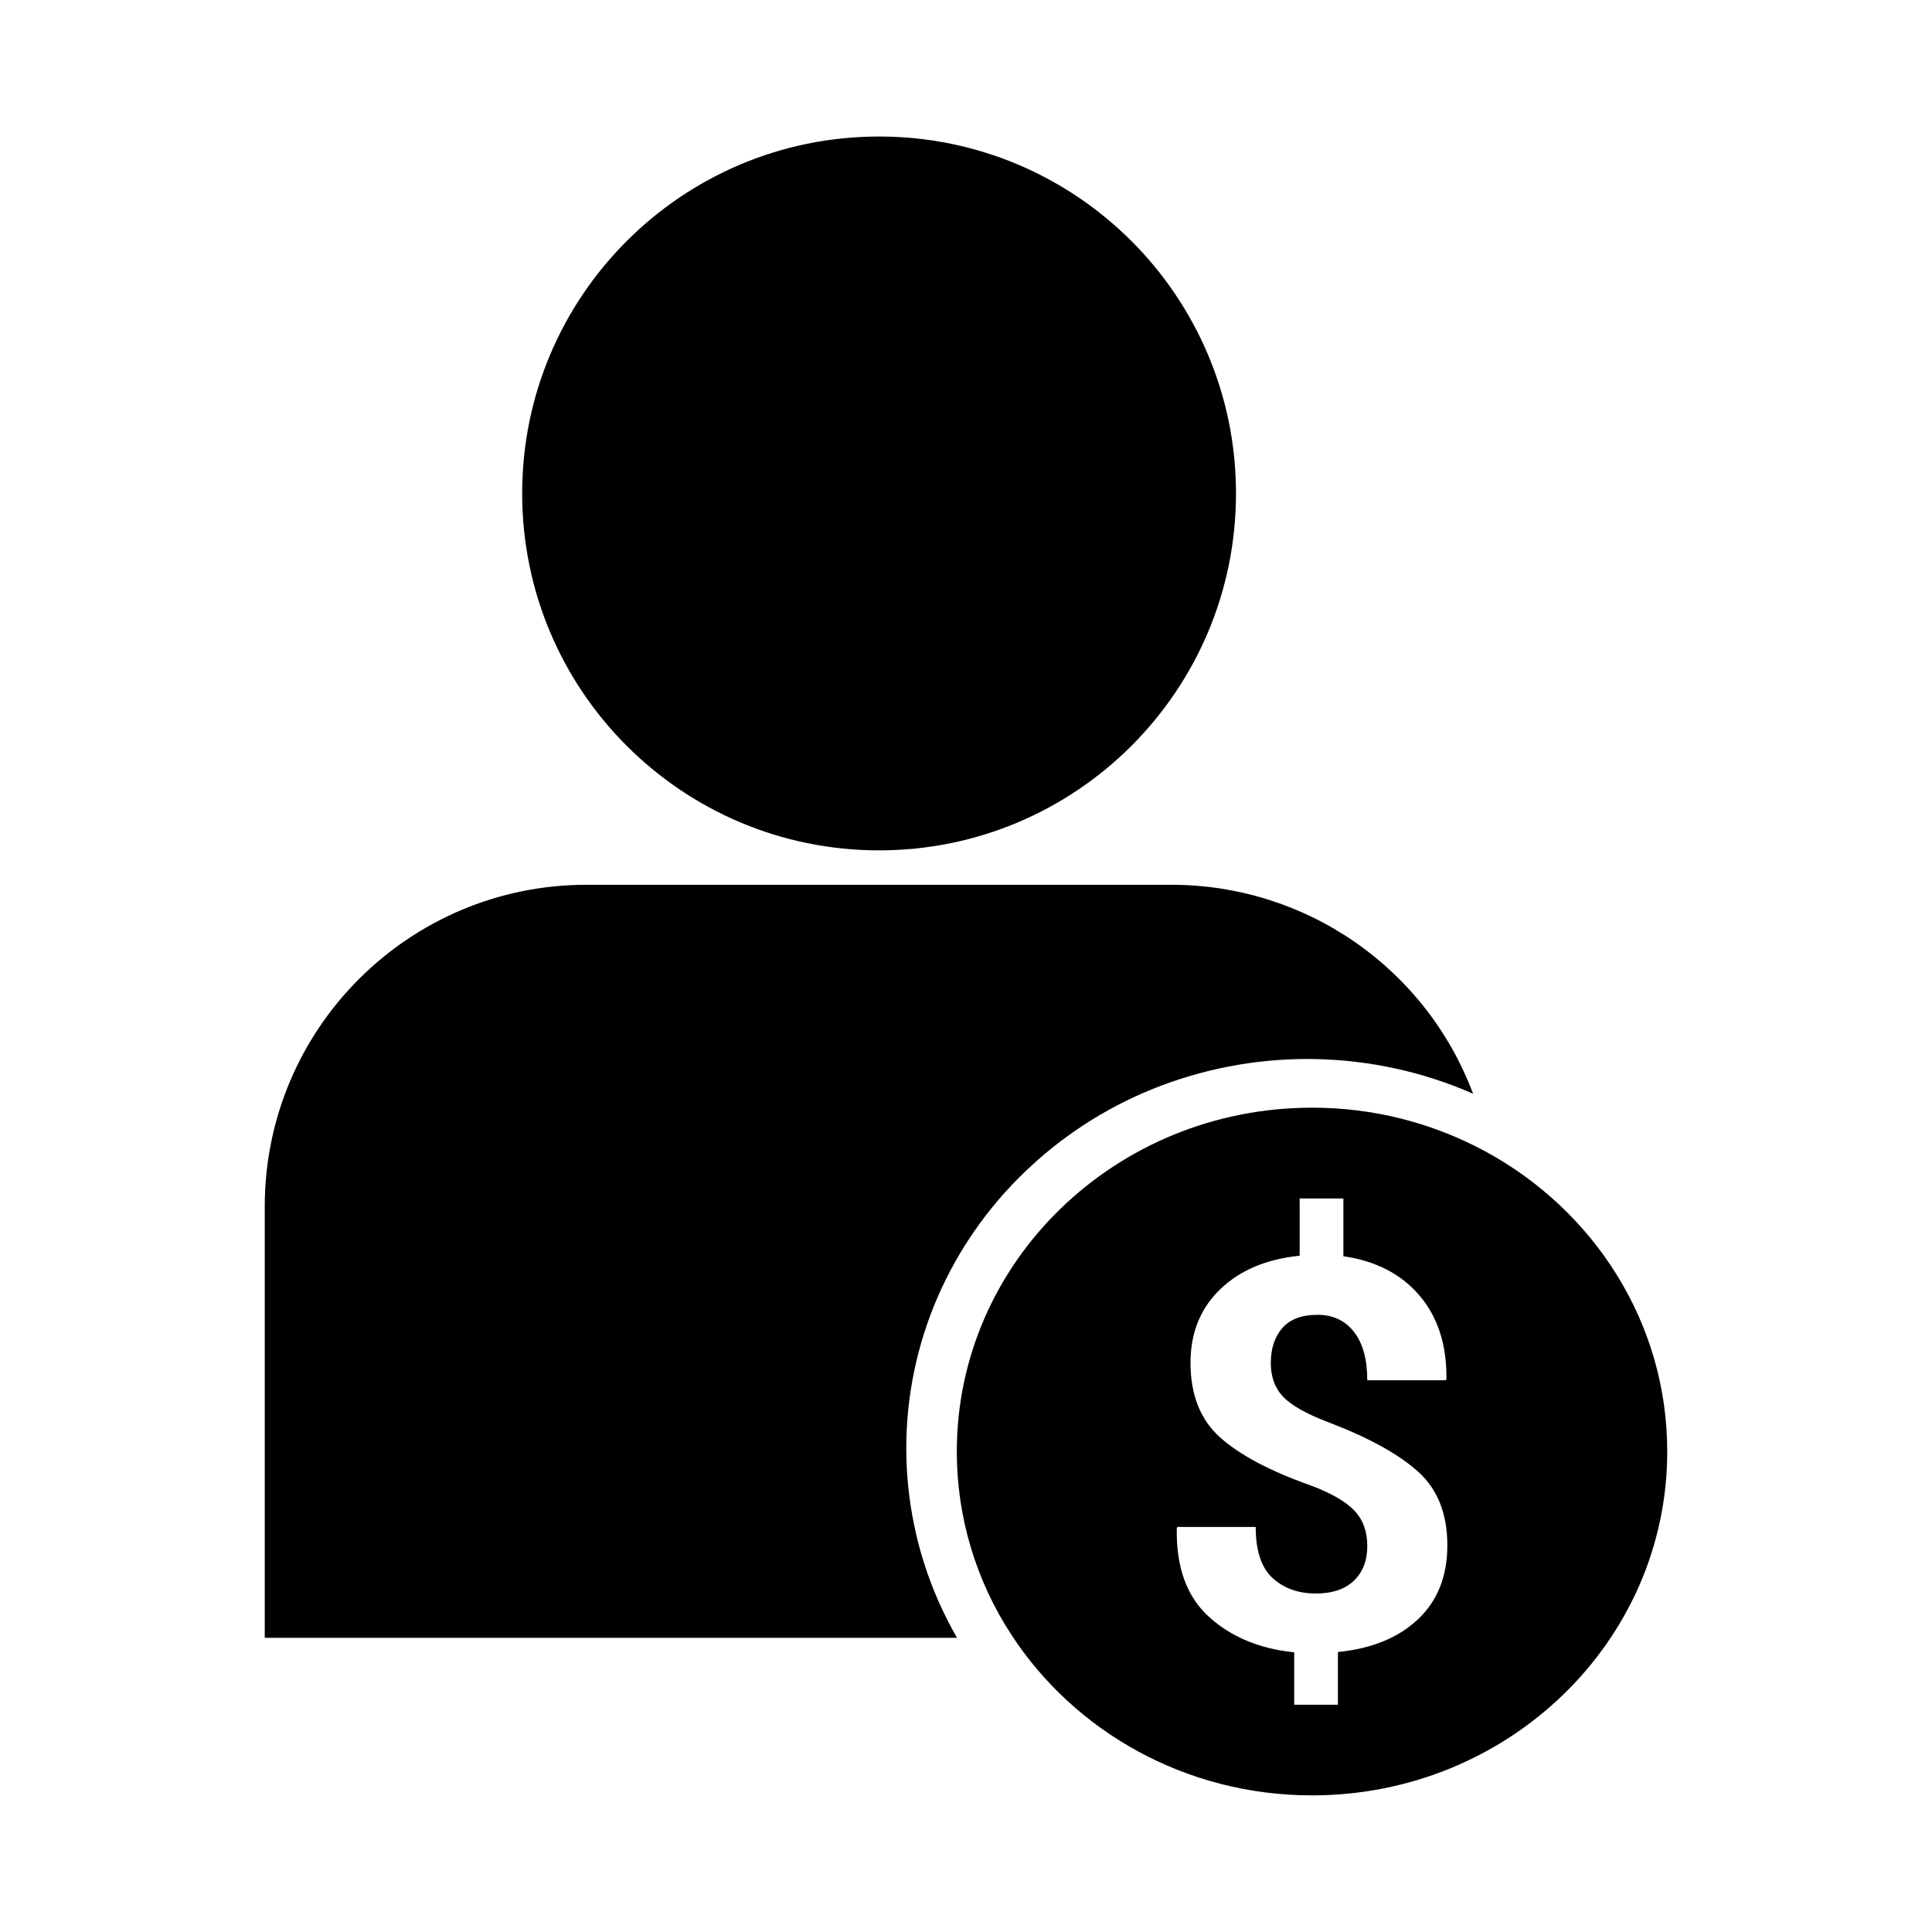
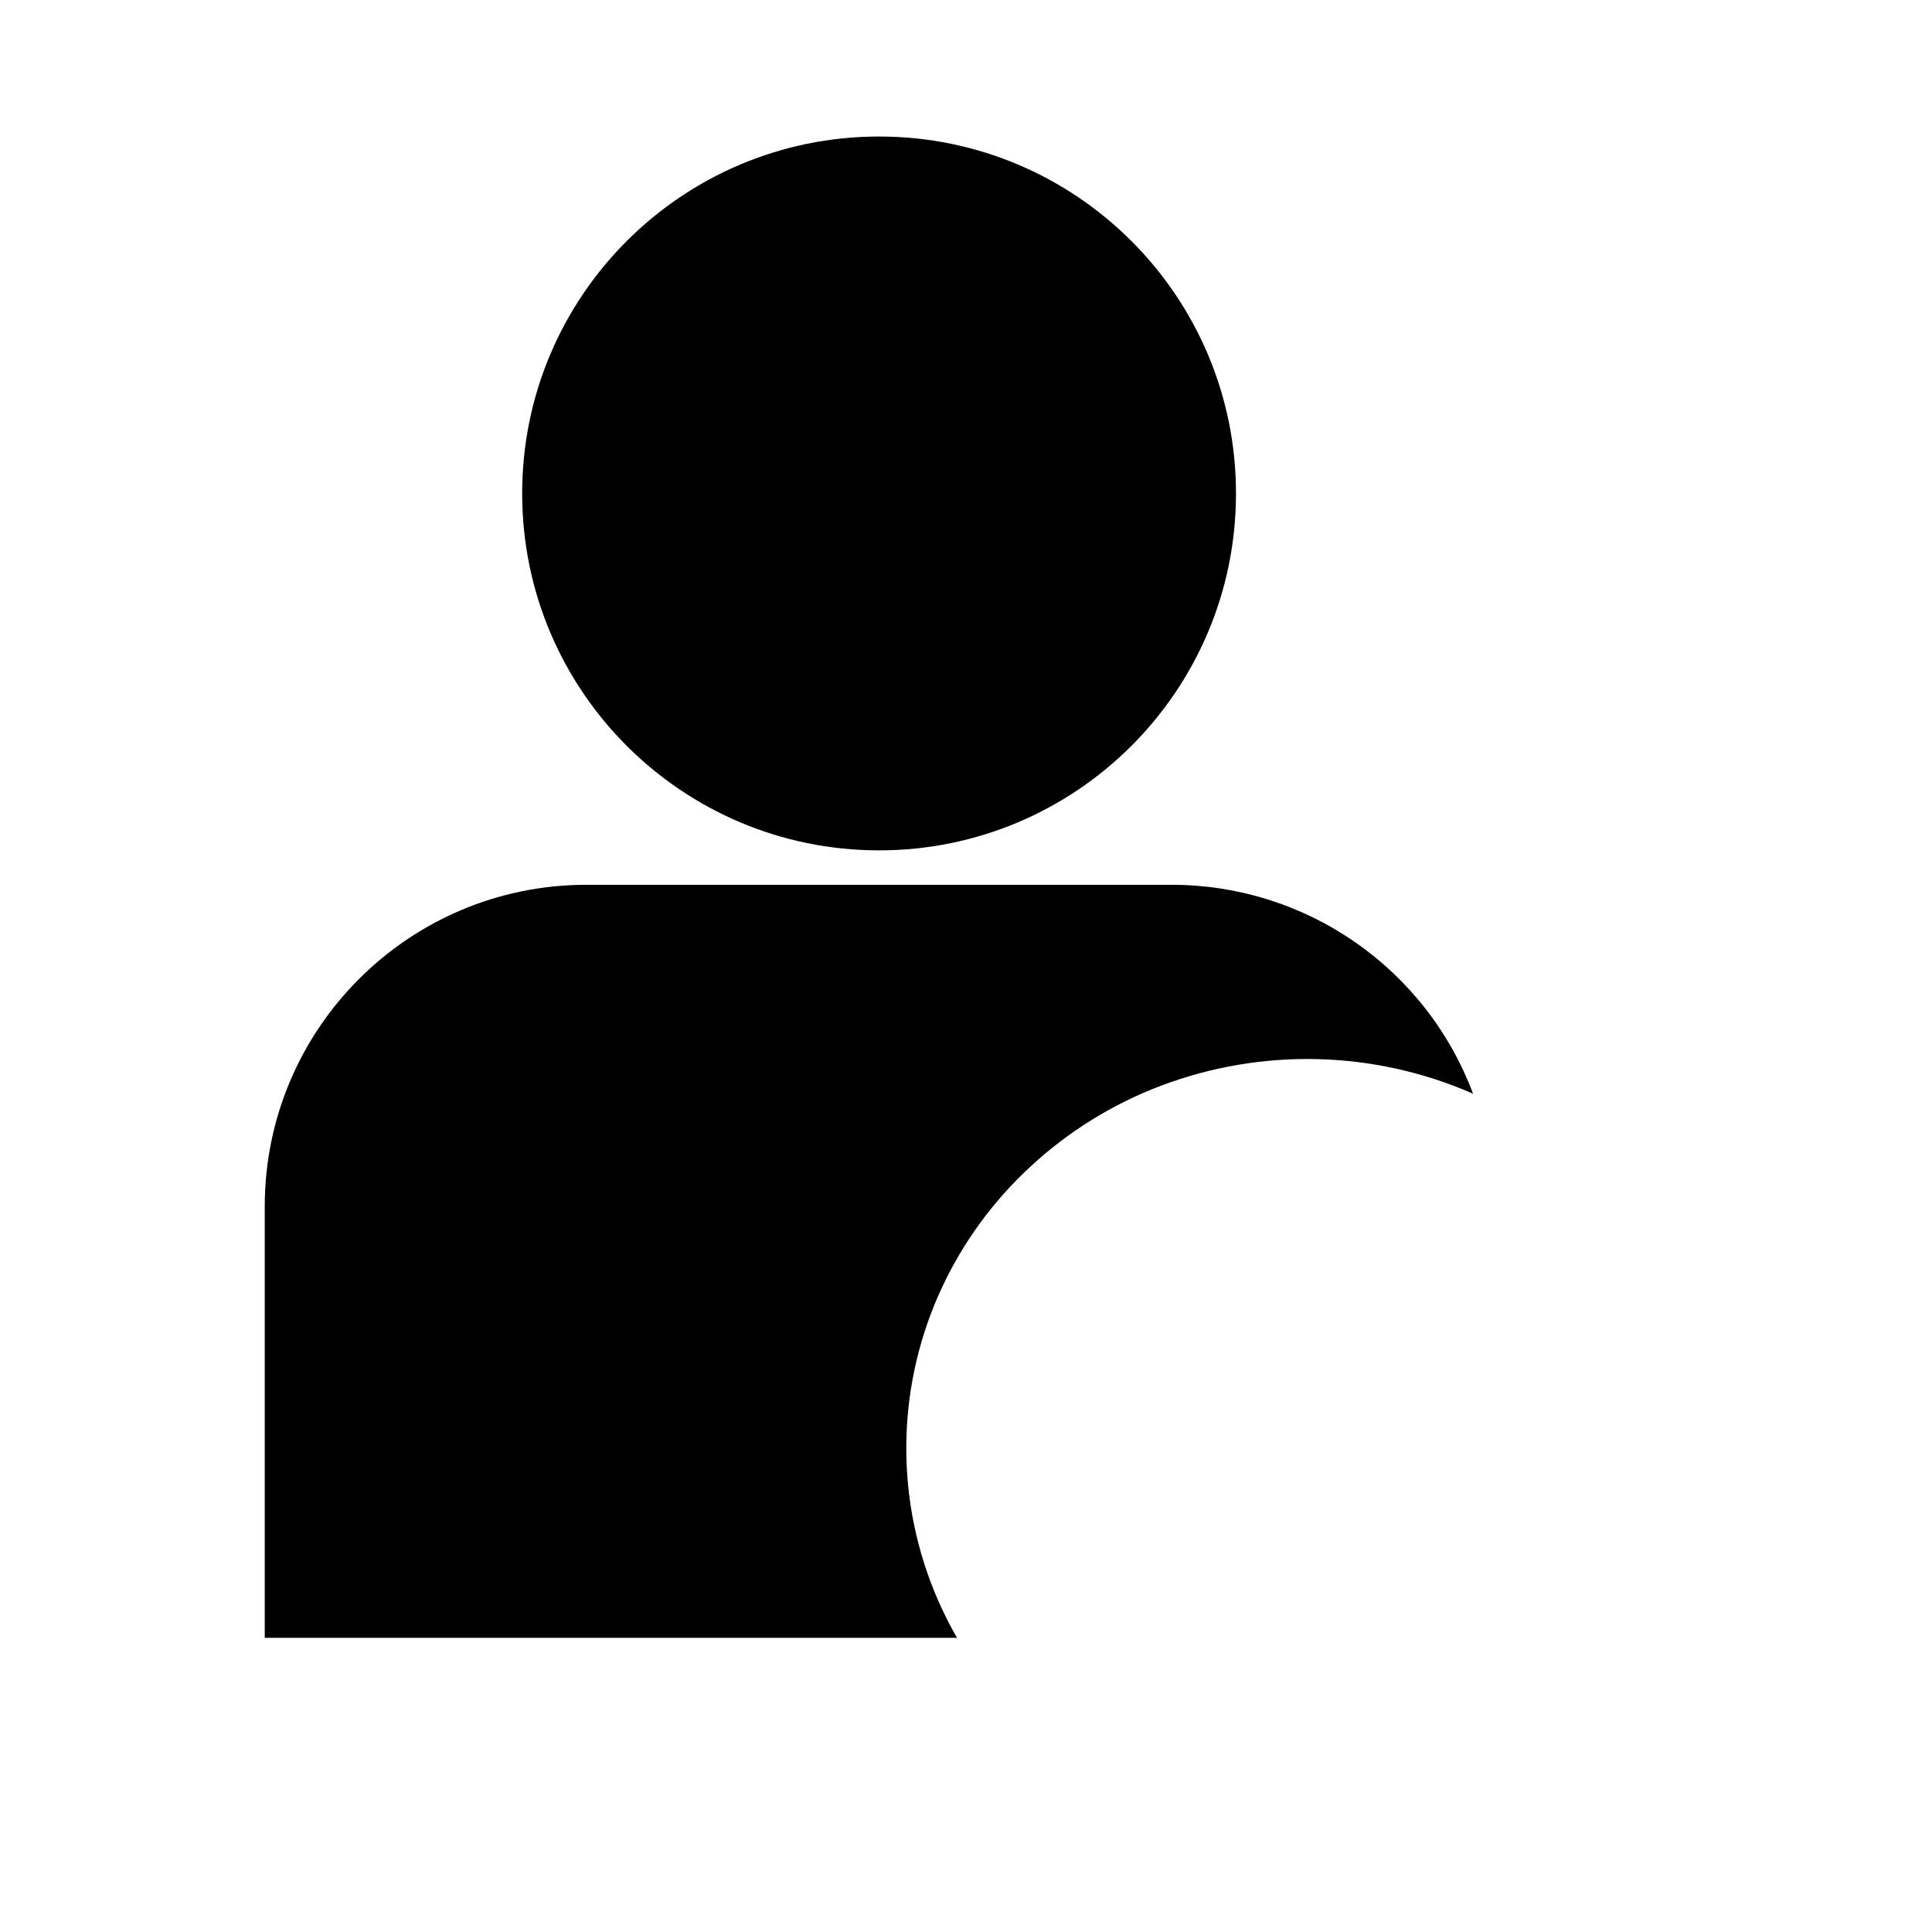
<svg xmlns="http://www.w3.org/2000/svg" fill="#000000" width="800px" height="800px" version="1.1" viewBox="144 144 512 512">
  <g>
    <path d="m471.55 274.77c0 52.238-42.348 94.586-94.586 94.586-52.238 0-94.586-42.348-94.586-94.586 0-52.242 42.348-94.59 94.586-94.59 52.238 0 94.586 42.348 94.586 94.59" />
    <path d="m534.38 433.85c-0.883-0.391-1.773-0.77-2.672-1.137-26.461-10.758-56.078-10.758-82.539 0-12.559 5.117-24.02 12.598-33.762 22.031-9.684 9.328-17.441 20.473-22.832 32.793-11.199 25.668-11.199 54.844 0 80.512 1.496 3.418 3.176 6.75 5.035 9.984h-183.45v-114.3c0-47.082 38.172-85.254 85.258-85.254h155.09c17.367 0 34.32 5.301 48.598 15.199 14.273 9.895 25.184 23.91 31.277 40.176z" />
-     <path d="m537.68 449.16c-14.117-7.652-29.926-11.645-45.98-11.613-51.988 0-94.137 40.797-94.137 91.125-0.008 17.312 5.055 34.246 14.566 48.707 16.684 25.492 46.086 42.414 79.57 42.414 51.992 0 94.137-40.797 94.137-91.125 0-34.137-19.418-63.91-48.156-79.508zm-39.121 132.65v13.965h-11.586v-13.898c-5.824-0.574-11.008-2.066-15.555-4.473-2.512-1.332-4.852-2.965-6.965-4.867-5.926-5.34-8.793-13.18-8.594-23.523l0.145-0.355h20.77c0 6.305 1.496 10.816 4.484 13.543 2.988 2.723 6.789 4.09 11.402 4.094 4.422 0 7.812-1.141 10.168-3.422 2.352-2.289 3.527-5.356 3.516-9.207 0-3.809-1.129-6.914-3.391-9.312-2.258-2.398-6.133-4.637-11.625-6.711-10.773-3.805-18.773-8.047-23.996-12.723-5.227-4.676-7.836-11.273-7.836-19.789 0-7.902 2.613-14.379 7.836-19.43 5.223-5.051 12.258-8.027 21.098-8.926l-0.004-15.164h11.586v15.309c8.551 1.223 15.266 4.68 20.137 10.371 4.871 5.691 7.266 13.074 7.176 22.148l-0.219 0.352h-20.762c0-5.547-1.176-9.824-3.531-12.836-2.356-3.012-5.57-4.516-9.648-4.516-4.18 0-7.285 1.164-9.324 3.496-2.039 2.328-3.059 5.422-3.062 9.273 0 3.668 1.082 6.641 3.242 8.926s6.133 4.527 11.914 6.734c10.738 4.094 18.695 8.469 23.867 13.121s7.762 11.168 7.762 19.539c0 8.184-2.598 14.719-7.793 19.609l-0.004 0.004c-1.777 1.668-3.762 3.102-5.902 4.269-4.281 2.34-9.383 3.809-15.305 4.398z" />
  </g>
</svg>